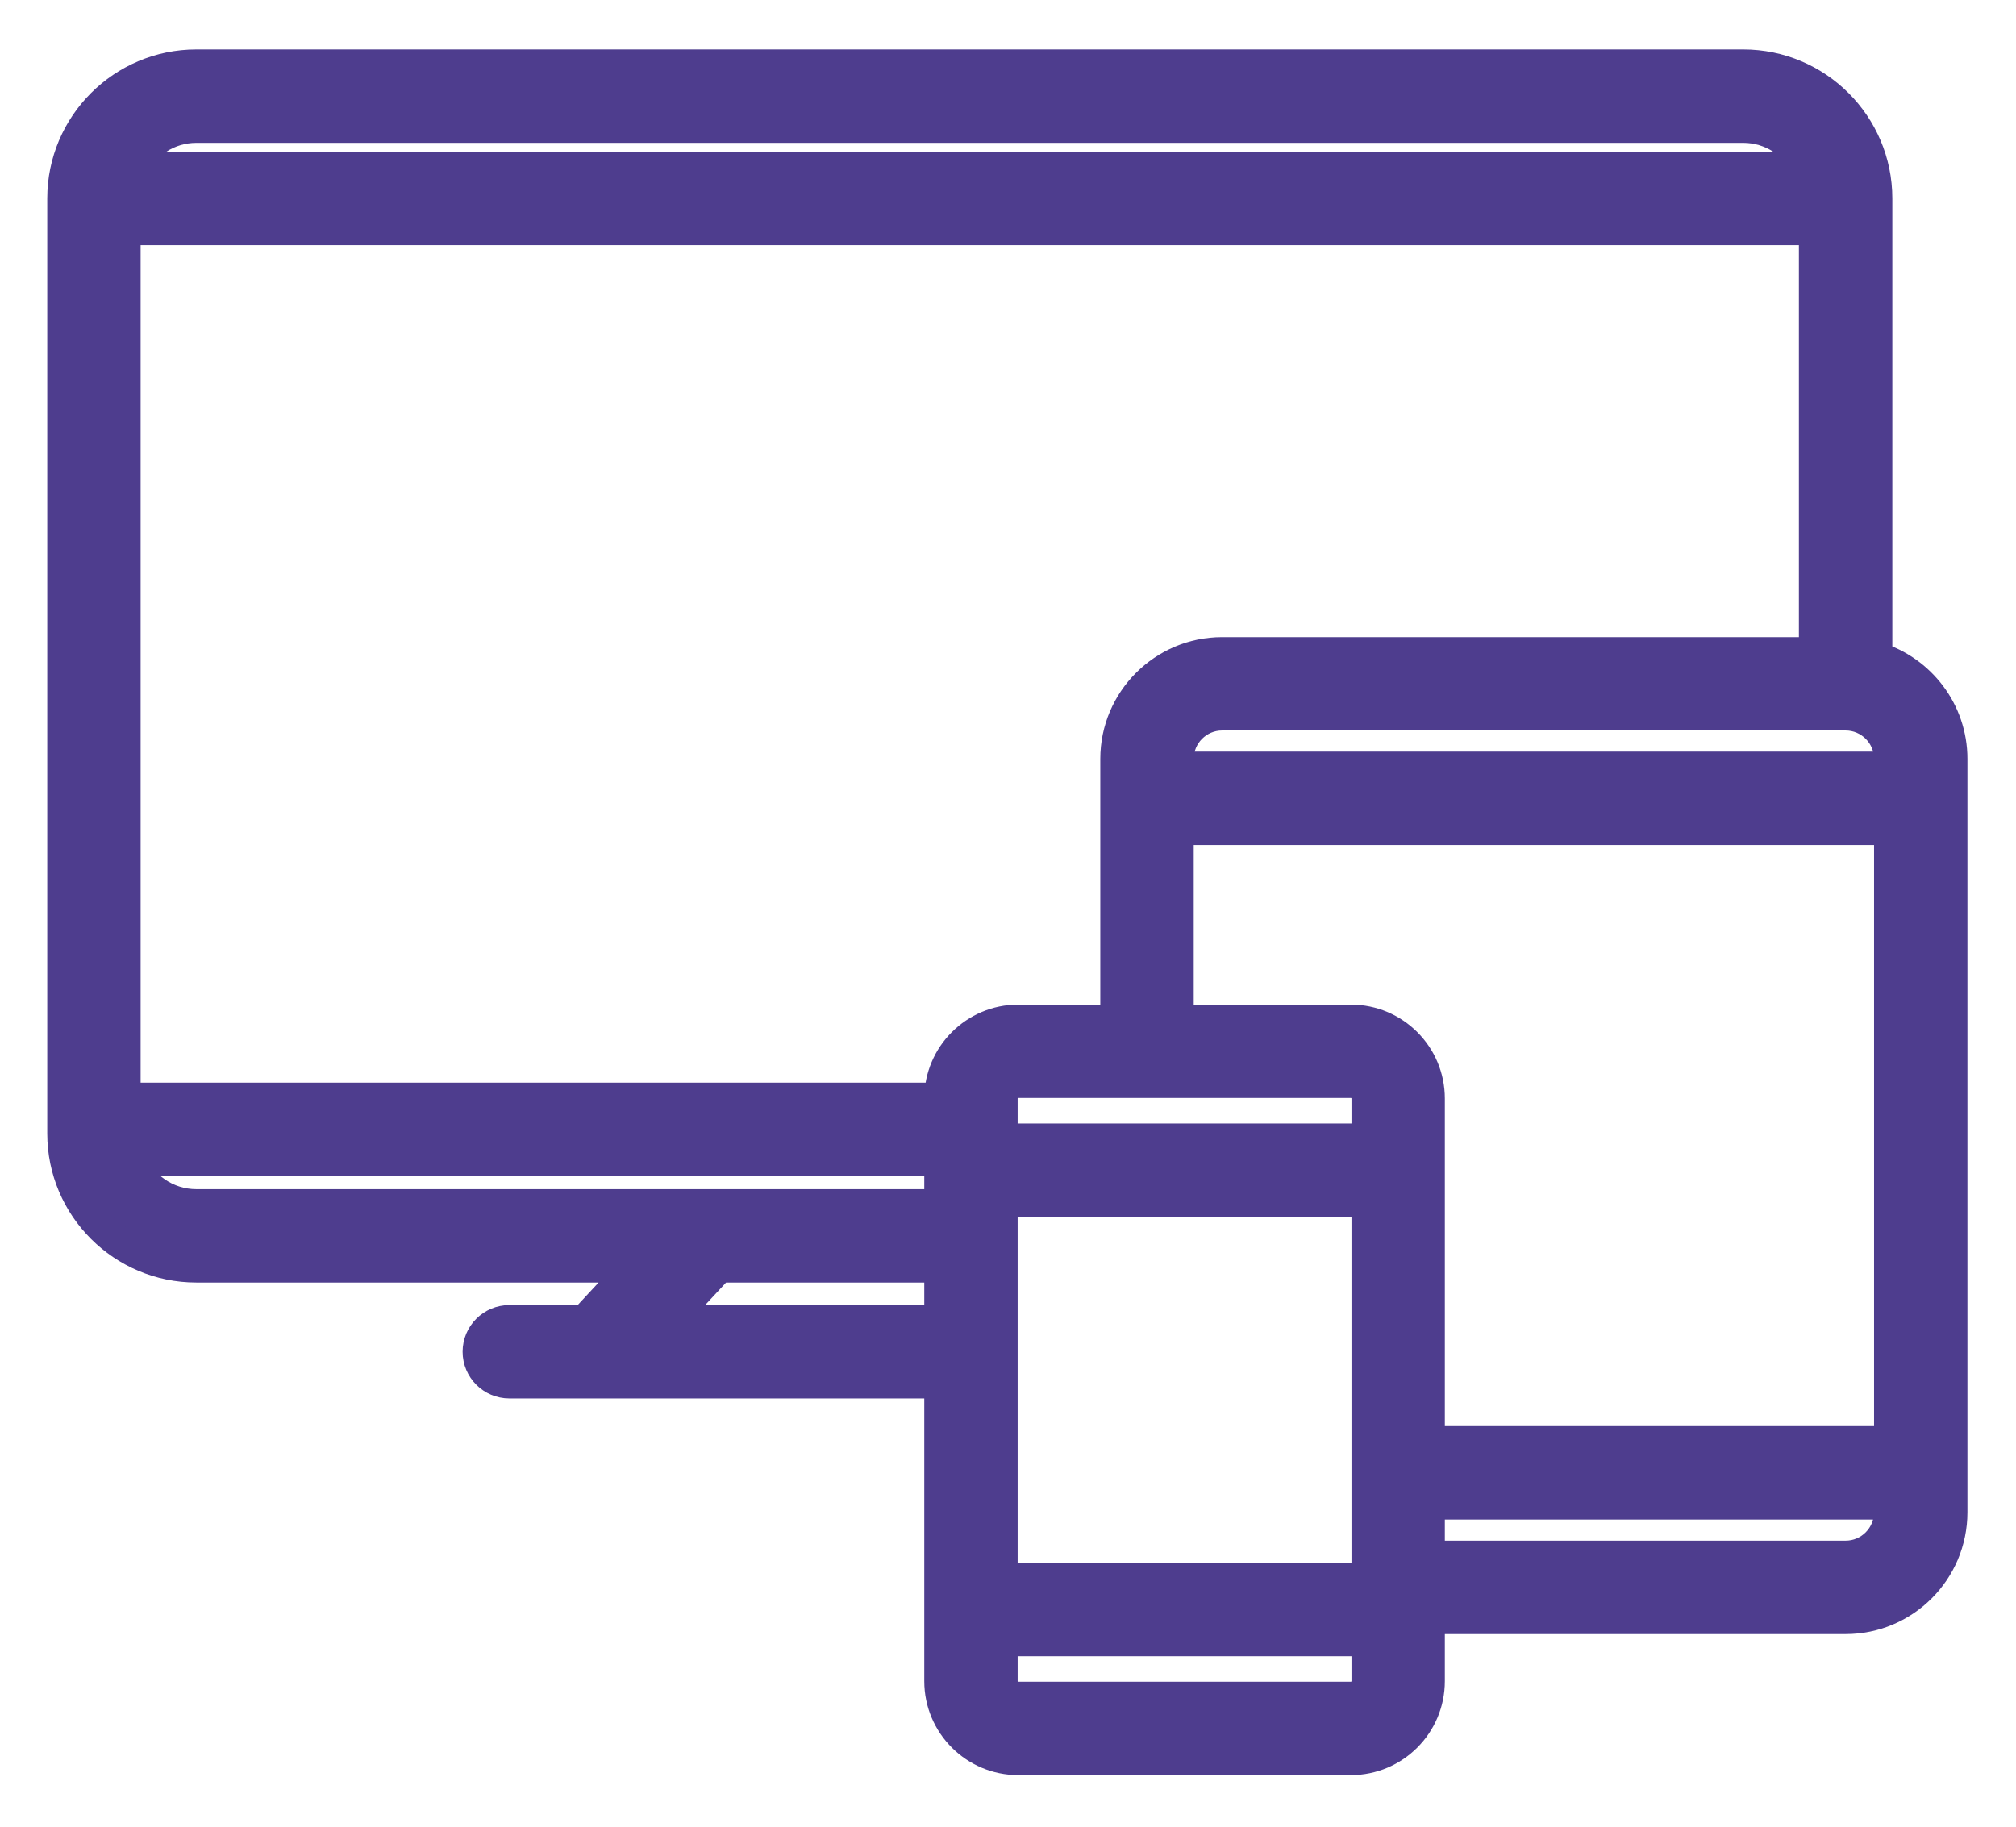
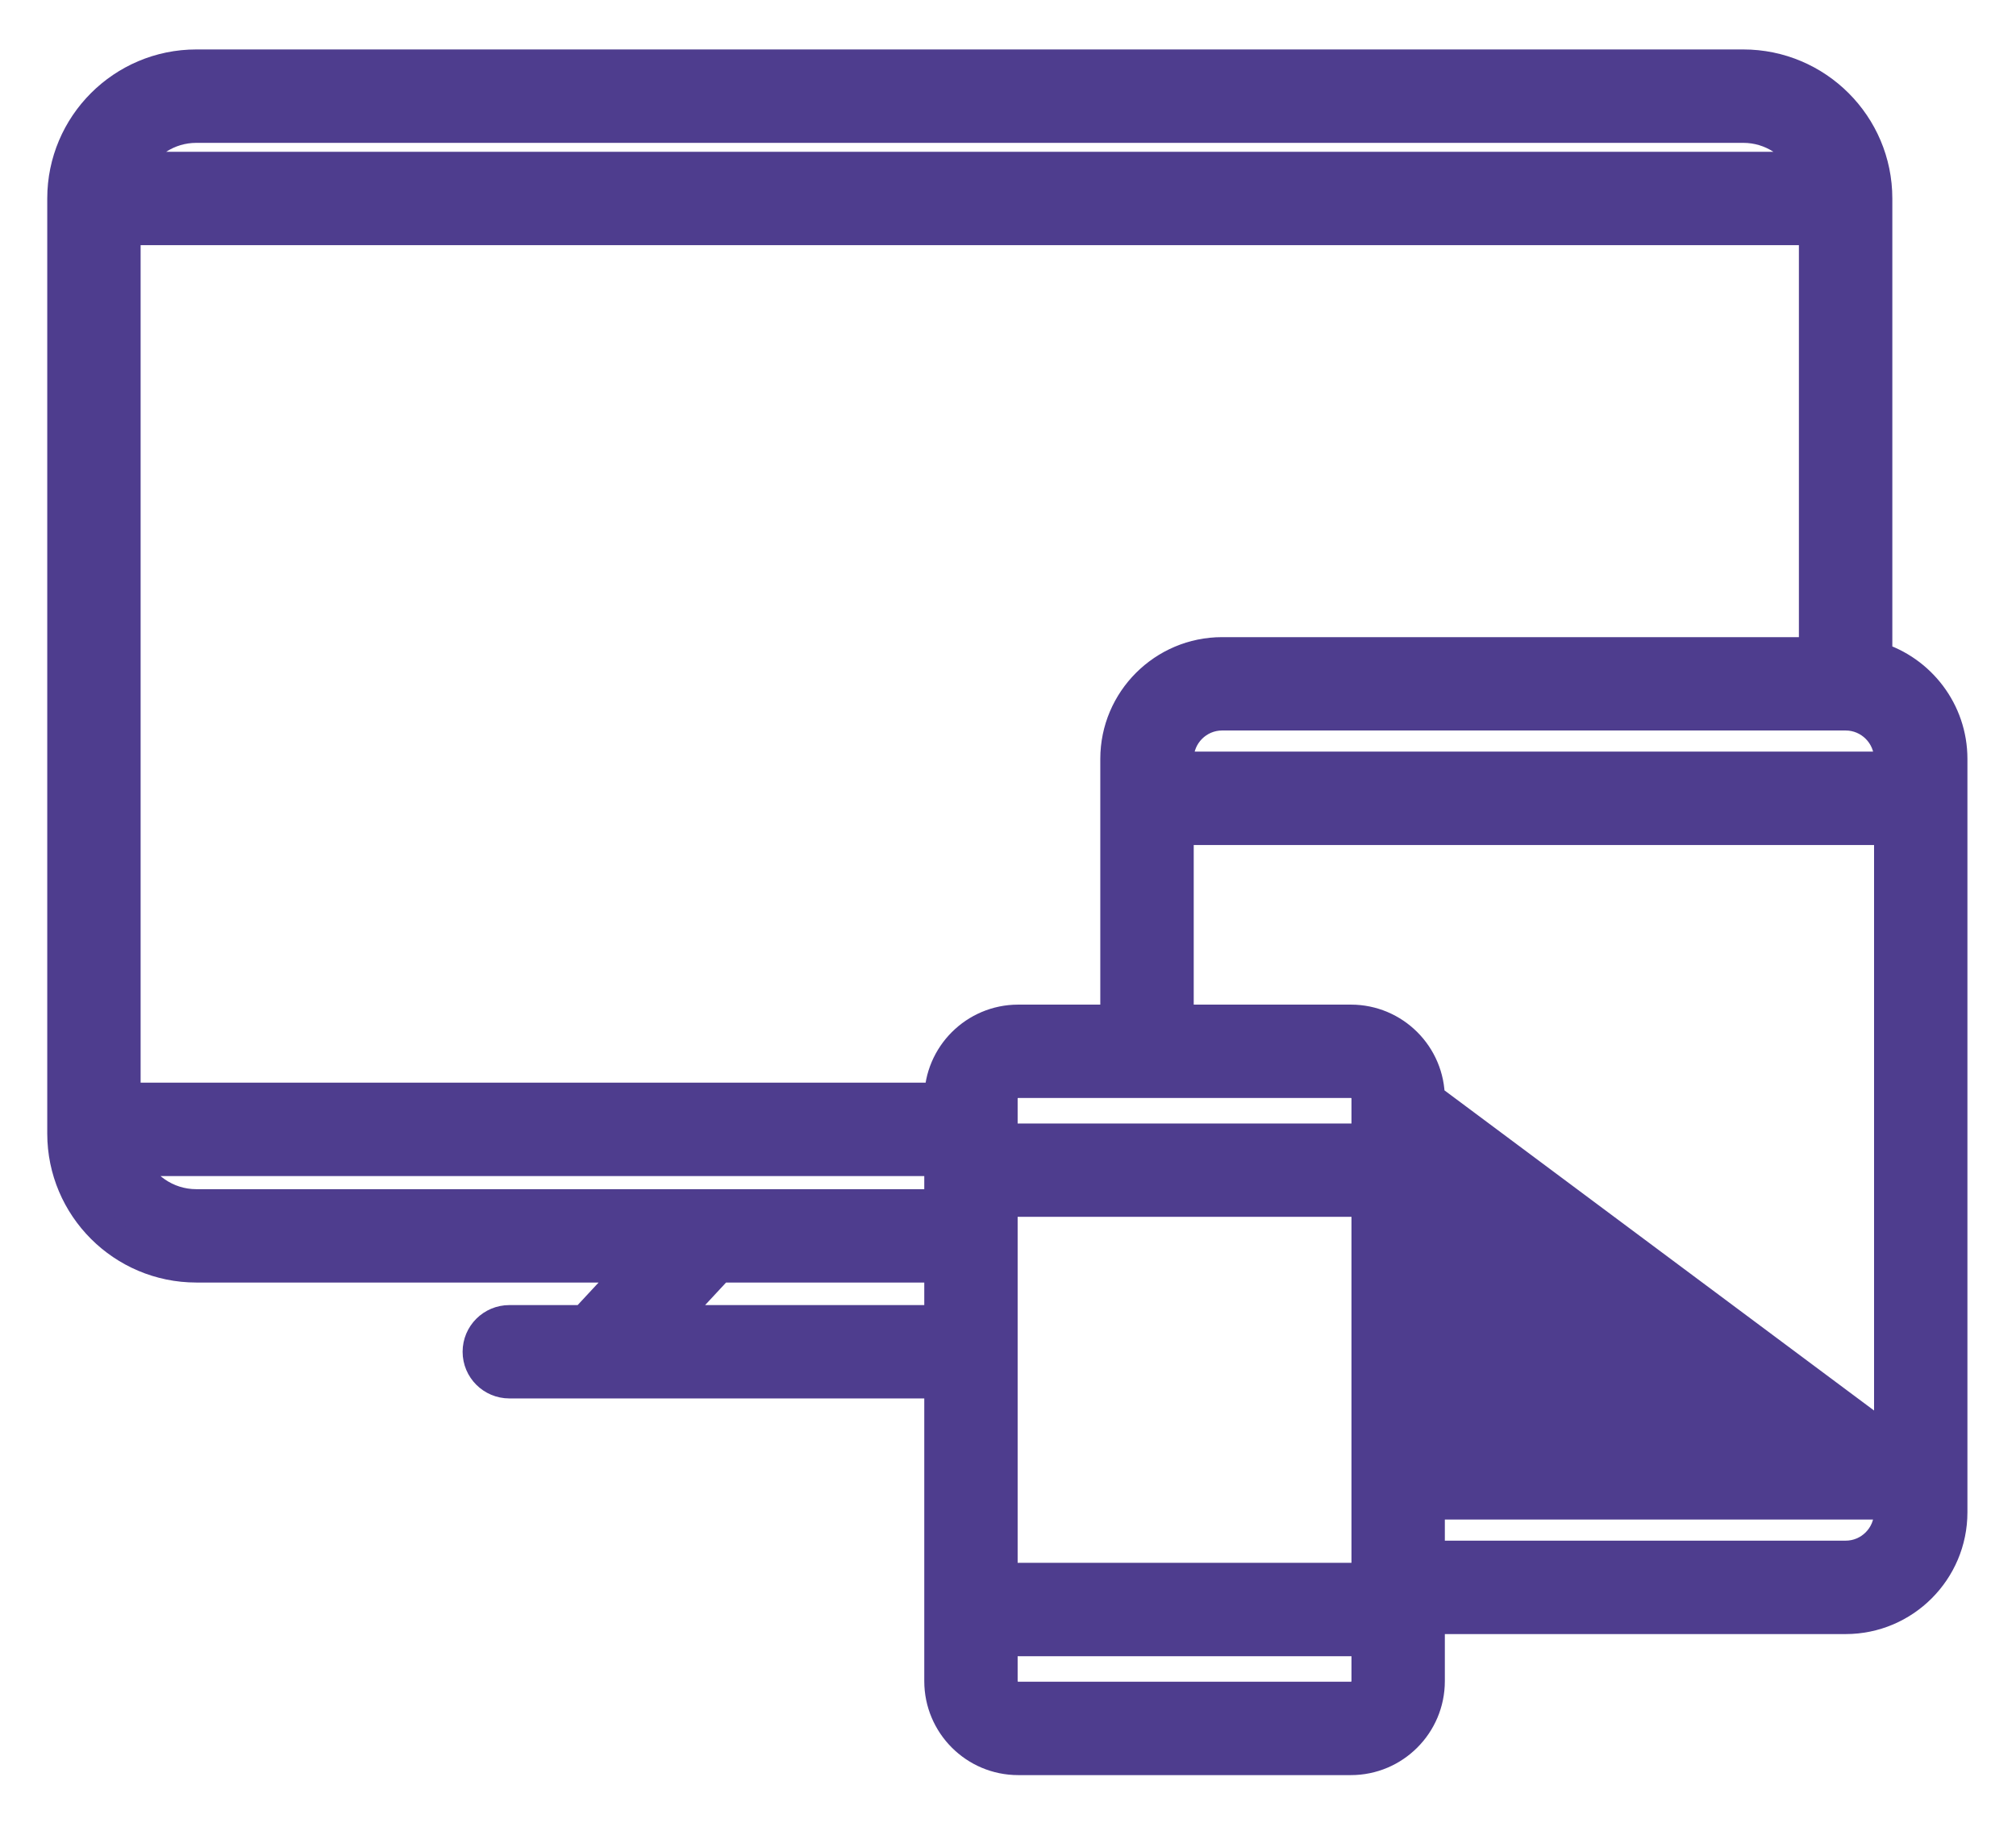
<svg xmlns="http://www.w3.org/2000/svg" width="32px" height="29px" viewBox="0 0 32 29" version="1.1">
  <title>devices</title>
  <desc>Created with Sketch.</desc>
  <g id="Desktop" stroke="none" stroke-width="1" fill="none" fill-rule="evenodd">
    <g id="About-us-1920" transform="translate(-239, -360)" fill="#4E3D8E" fill-rule="nonzero" stroke="#4E3D8E" stroke-width="0.5">
      <g id="devices" transform="translate(240, 361)">
-         <path d="M28.787,9.438 L28.787,2.151 C28.787,0.984 27.838,0.035 26.671,0.035 L2.116,0.035 C0.949,0.035 1.42108547e-14,0.984 1.42108547e-14,2.151 L1.42108547e-14,16.996 C1.42108547e-14,18.162 0.949,19.111 2.116,19.111 L9.075,19.111 L8.278,19.969 L7.085,19.969 C6.813,19.969 6.593,20.189 6.593,20.46 C6.593,20.731 6.813,20.951 7.085,20.951 L13.921,20.951 L13.921,25.689 C13.921,26.374 14.477,26.931 15.162,26.931 L20.443,26.931 C21.128,26.931 21.684,26.374 21.684,25.689 L21.684,24.692 L28.296,24.692 C29.224,24.692 29.979,23.936 29.979,23.008 L29.979,11.048 C29.979,10.291 29.476,9.649 28.787,9.438 Z M28.997,11.048 L28.997,11.182 L17.698,11.182 L17.698,11.048 C17.698,10.662 18.012,10.347 18.399,10.347 L28.296,10.347 C28.682,10.347 28.997,10.662 28.997,11.048 Z M20.443,15.199 L17.698,15.199 L17.698,12.165 L28.997,12.165 L28.997,21.891 L21.684,21.891 L21.684,16.44 C21.684,15.755 21.128,15.199 20.443,15.199 Z M20.702,17.086 L14.903,17.086 L14.903,16.44 C14.903,16.297 15.019,16.181 15.162,16.181 L20.443,16.181 C20.586,16.181 20.702,16.297 20.702,16.44 L20.702,17.086 L20.702,17.086 Z M27.804,2.642 L27.804,9.365 L18.399,9.365 C17.471,9.365 16.715,10.12 16.715,11.048 L16.715,15.199 L15.162,15.199 C14.478,15.199 13.922,15.755 13.921,16.438 L0.982,16.438 L0.982,2.642 L27.804,2.642 Z M14.903,18.068 L20.702,18.068 L20.702,24.061 L14.903,24.061 L14.903,18.068 Z M2.116,1.018 L26.671,1.018 C27.12,1.018 27.507,1.281 27.691,1.66 L1.096,1.66 C1.28,1.281 1.667,1.018 2.116,1.018 Z M1.066,17.421 L13.921,17.421 L13.921,18.129 L2.116,18.129 C1.641,18.129 1.235,17.835 1.066,17.421 Z M9.619,19.969 L10.416,19.111 L13.921,19.111 L13.921,19.969 L9.619,19.969 Z M20.443,25.948 L15.162,25.948 C15.019,25.948 14.903,25.832 14.903,25.689 L14.903,25.044 L20.702,25.044 L20.702,25.689 C20.702,25.832 20.586,25.948 20.443,25.948 Z M28.296,23.709 L21.684,23.709 L21.684,22.874 L28.996,22.874 L28.996,23.008 C28.996,23.395 28.682,23.709 28.296,23.709 Z" id="Shape" />
+         <path d="M28.787,9.438 L28.787,2.151 C28.787,0.984 27.838,0.035 26.671,0.035 L2.116,0.035 C0.949,0.035 1.42108547e-14,0.984 1.42108547e-14,2.151 L1.42108547e-14,16.996 C1.42108547e-14,18.162 0.949,19.111 2.116,19.111 L9.075,19.111 L8.278,19.969 L7.085,19.969 C6.813,19.969 6.593,20.189 6.593,20.46 C6.593,20.731 6.813,20.951 7.085,20.951 L13.921,20.951 L13.921,25.689 C13.921,26.374 14.477,26.931 15.162,26.931 L20.443,26.931 C21.128,26.931 21.684,26.374 21.684,25.689 L21.684,24.692 L28.296,24.692 C29.224,24.692 29.979,23.936 29.979,23.008 L29.979,11.048 C29.979,10.291 29.476,9.649 28.787,9.438 Z M28.997,11.048 L28.997,11.182 L17.698,11.182 L17.698,11.048 C17.698,10.662 18.012,10.347 18.399,10.347 L28.296,10.347 C28.682,10.347 28.997,10.662 28.997,11.048 Z M20.443,15.199 L17.698,15.199 L17.698,12.165 L28.997,12.165 L28.997,21.891 L21.684,16.44 C21.684,15.755 21.128,15.199 20.443,15.199 Z M20.702,17.086 L14.903,17.086 L14.903,16.44 C14.903,16.297 15.019,16.181 15.162,16.181 L20.443,16.181 C20.586,16.181 20.702,16.297 20.702,16.44 L20.702,17.086 L20.702,17.086 Z M27.804,2.642 L27.804,9.365 L18.399,9.365 C17.471,9.365 16.715,10.12 16.715,11.048 L16.715,15.199 L15.162,15.199 C14.478,15.199 13.922,15.755 13.921,16.438 L0.982,16.438 L0.982,2.642 L27.804,2.642 Z M14.903,18.068 L20.702,18.068 L20.702,24.061 L14.903,24.061 L14.903,18.068 Z M2.116,1.018 L26.671,1.018 C27.12,1.018 27.507,1.281 27.691,1.66 L1.096,1.66 C1.28,1.281 1.667,1.018 2.116,1.018 Z M1.066,17.421 L13.921,17.421 L13.921,18.129 L2.116,18.129 C1.641,18.129 1.235,17.835 1.066,17.421 Z M9.619,19.969 L10.416,19.111 L13.921,19.111 L13.921,19.969 L9.619,19.969 Z M20.443,25.948 L15.162,25.948 C15.019,25.948 14.903,25.832 14.903,25.689 L14.903,25.044 L20.702,25.044 L20.702,25.689 C20.702,25.832 20.586,25.948 20.443,25.948 Z M28.296,23.709 L21.684,23.709 L21.684,22.874 L28.996,22.874 L28.996,23.008 C28.996,23.395 28.682,23.709 28.296,23.709 Z" id="Shape" />
      </g>
    </g>
  </g>
</svg>